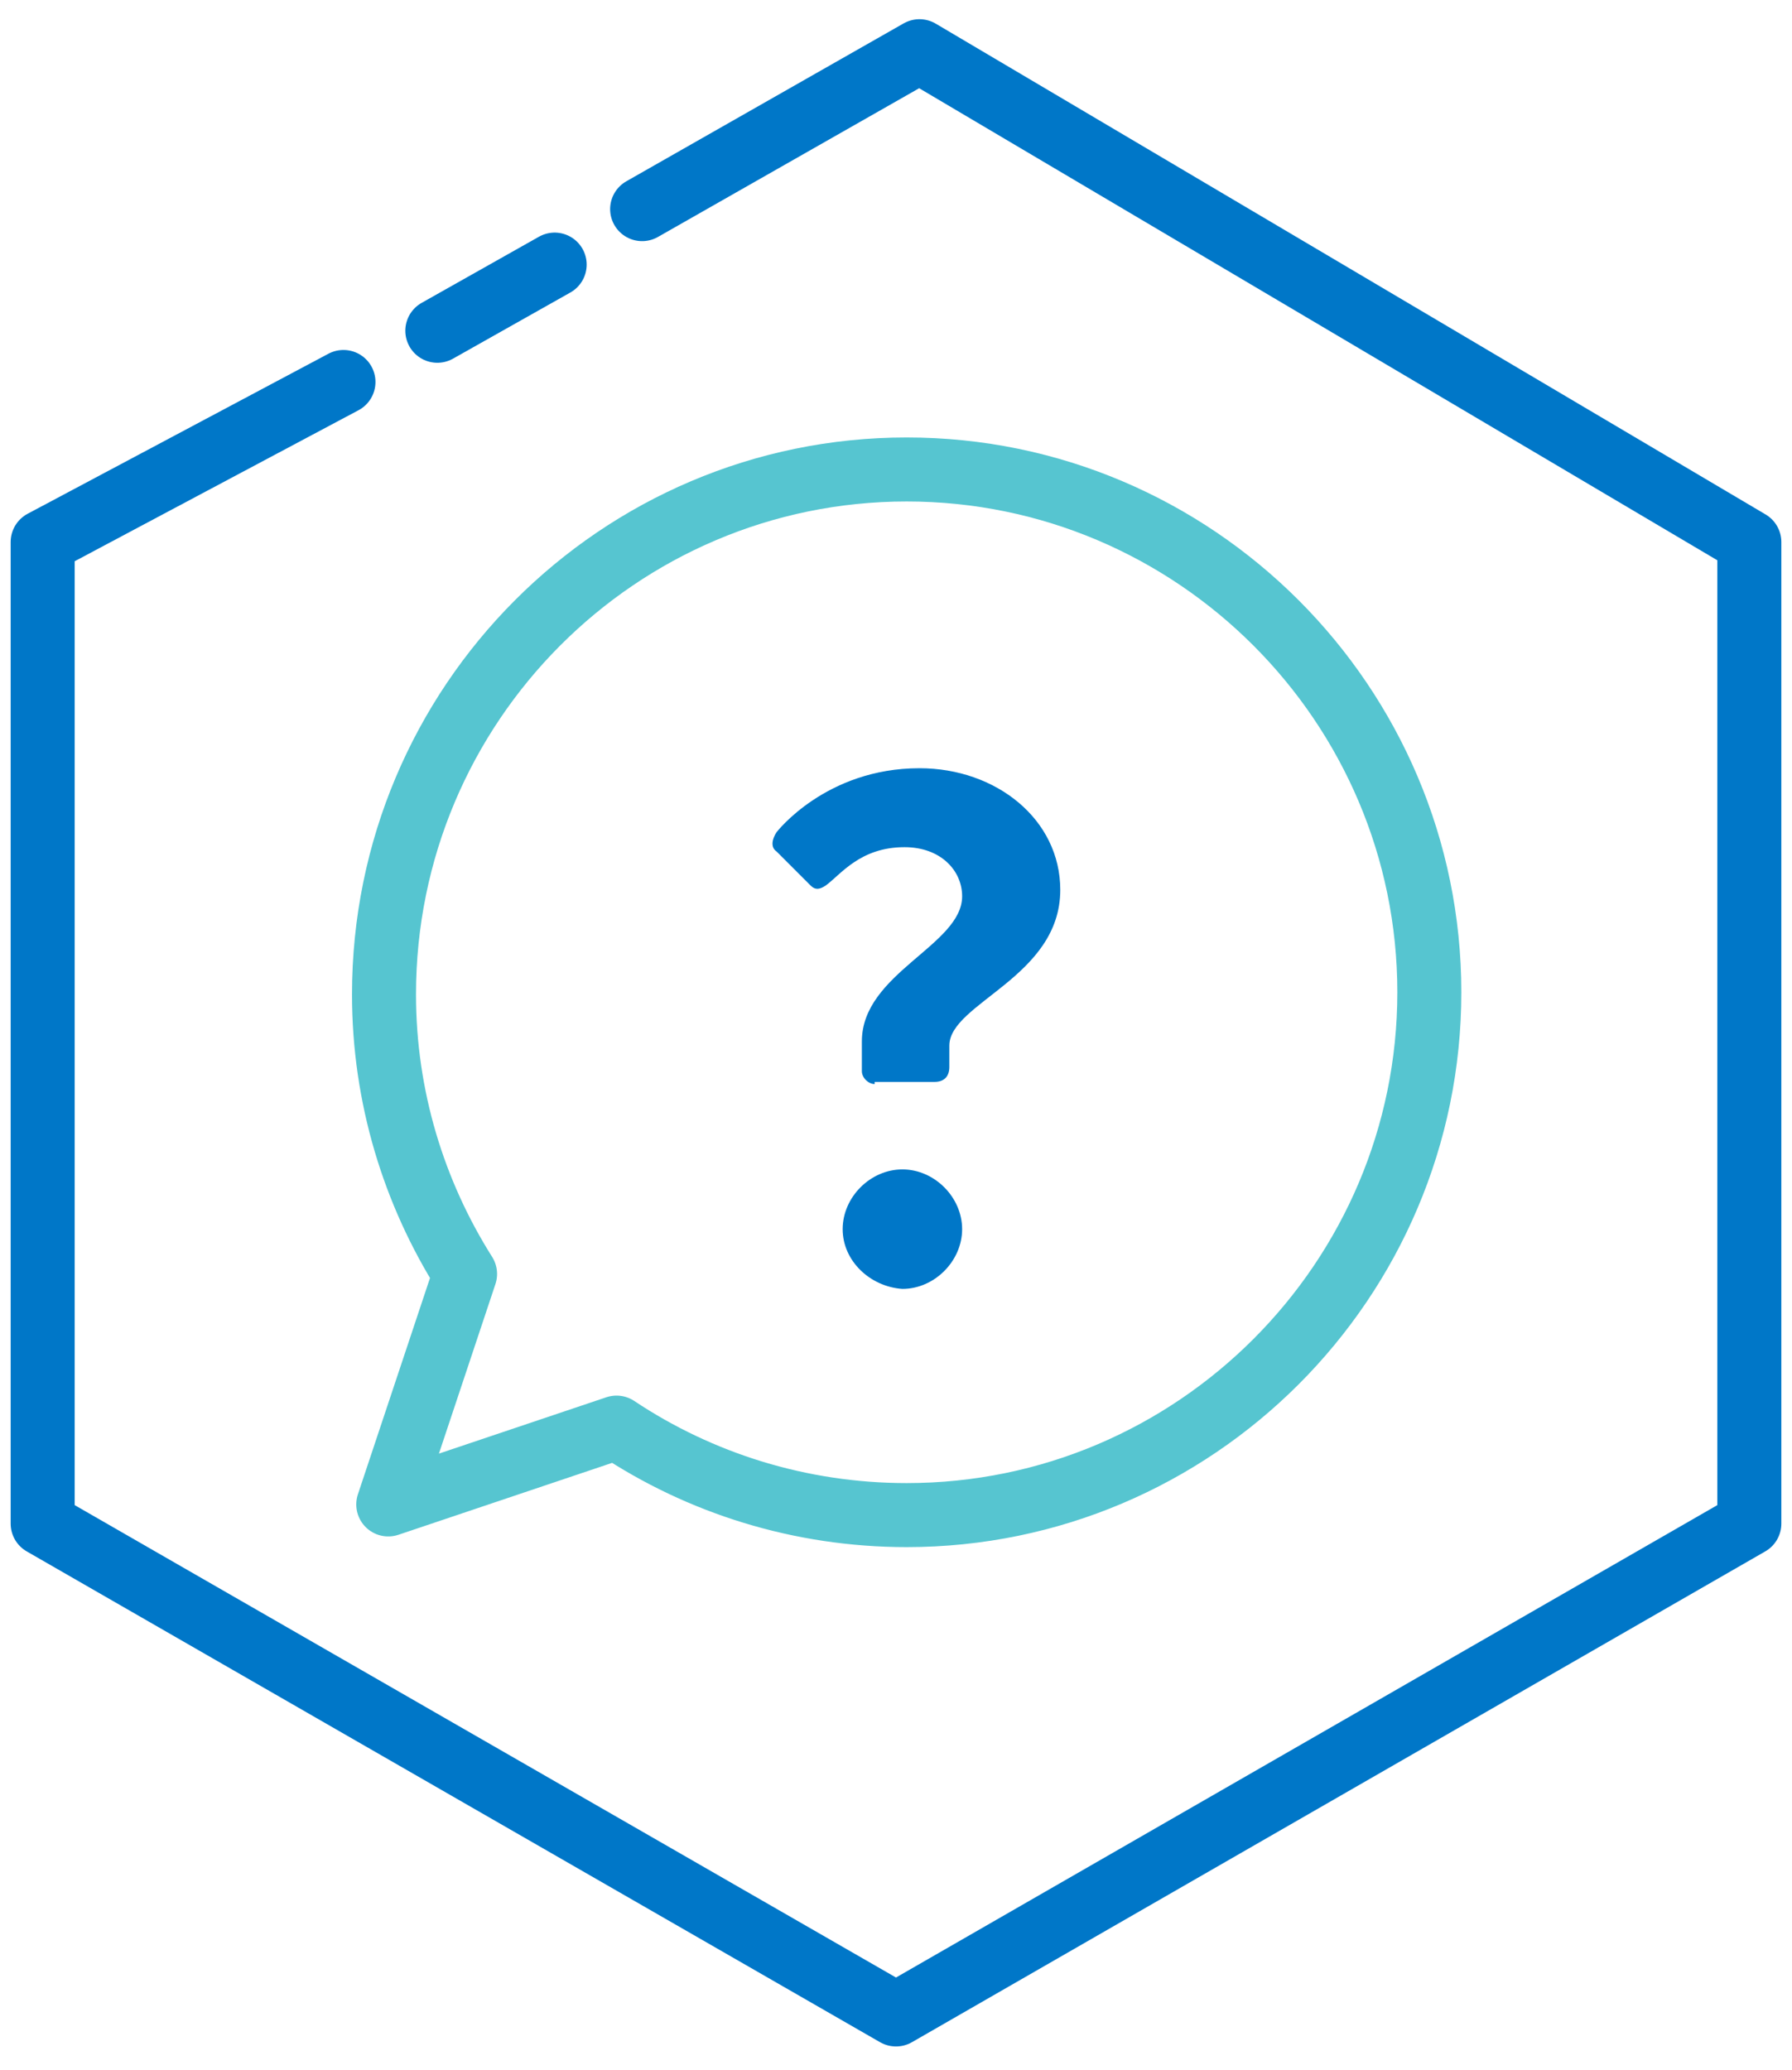
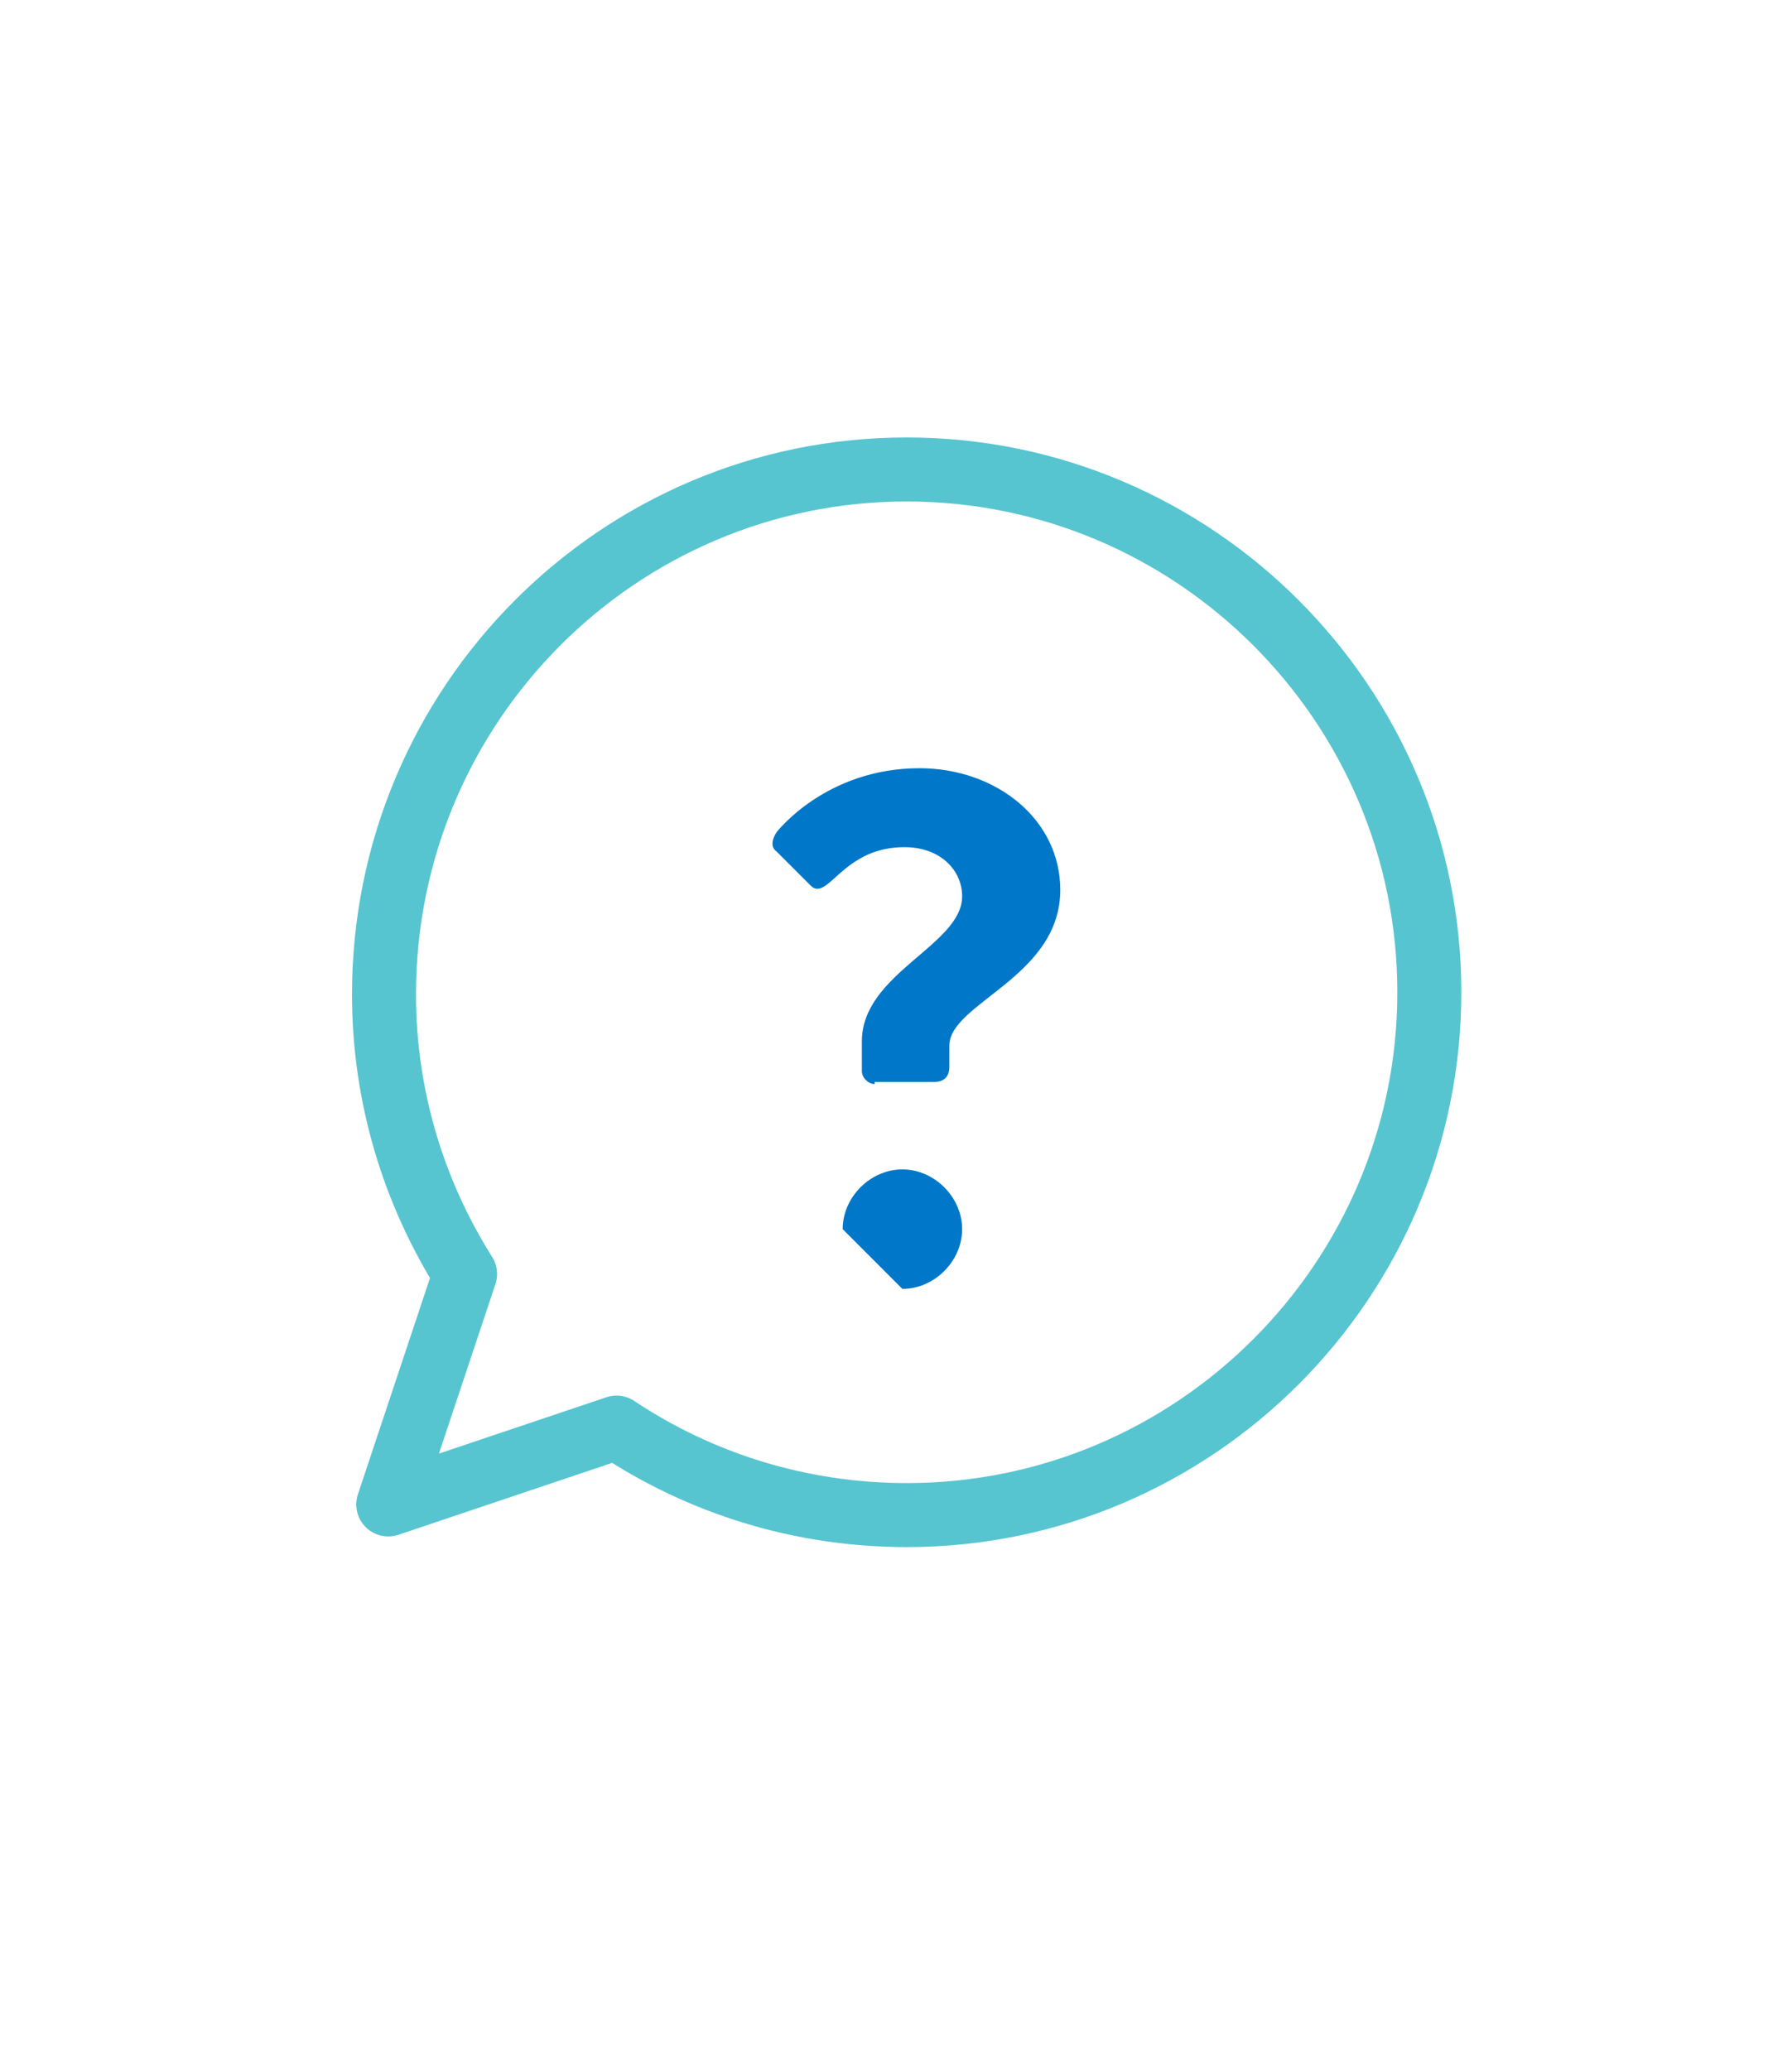
<svg xmlns="http://www.w3.org/2000/svg" version="1.1" id="Layer_1" x="0px" y="0px" viewBox="0 0 84 97" style="enable-background:new 0 0 84 97;" xml:space="preserve">
  <style type="text/css">
	.st0{fill:none;stroke:#0077C8;stroke-width:3;stroke-linecap:round;stroke-linejoin:round;}
	.st1{fill:none;stroke:#56C5D0;stroke-width:3;stroke-linecap:round;stroke-linejoin:round;}
	.st2{fill:#0077C8;}
</style>
-   <polyline id="Stroke-2" class="st0" points="16.1,17.9 2,25.4 2,71.4 42,94.4 82,71.4 82,25.4 43.1,2.4 30.1,9.8 " />
-   <path id="Stroke-46" class="st0" d="M26,12.4l-5.5,3.1" />
  <path id="Combined-Shape" class="st1" d="M28.9,66.9l-10.7,3.6l3.6-10.8c-2.4-3.8-3.8-8.3-3.8-13.1C18,33,29,22,42.5,22  S67,33,67,46.5S56,71,42.5,71C37.5,71,32.8,69.5,28.9,66.9z" />
-   <path id="_x3F_" class="st2" d="M41,50.8c-0.3,0-0.6-0.3-0.6-0.6v-1.4c0-3.2,4.7-4.5,4.7-6.8c0-1.2-1-2.3-2.7-2.3  c-2.1,0-3,1.3-3.7,1.8c-0.3,0.2-0.5,0.2-0.7,0l-1.6-1.6c-0.3-0.2-0.2-0.6,0-0.9c0,0,2.3-3,6.7-3c3.6,0,6.6,2.4,6.6,5.7  c0,4.1-5.2,5.3-5.2,7.3V50c0,0.4-0.2,0.7-0.7,0.7H41z M39.5,57.6c0-1.5,1.3-2.8,2.8-2.8c1.5,0,2.8,1.3,2.8,2.8  c0,1.5-1.3,2.8-2.8,2.8C40.8,60.3,39.5,59.1,39.5,57.6z" />
+   <path id="_x3F_" class="st2" d="M41,50.8c-0.3,0-0.6-0.3-0.6-0.6v-1.4c0-3.2,4.7-4.5,4.7-6.8c0-1.2-1-2.3-2.7-2.3  c-2.1,0-3,1.3-3.7,1.8c-0.3,0.2-0.5,0.2-0.7,0l-1.6-1.6c-0.3-0.2-0.2-0.6,0-0.9c0,0,2.3-3,6.7-3c3.6,0,6.6,2.4,6.6,5.7  c0,4.1-5.2,5.3-5.2,7.3V50c0,0.4-0.2,0.7-0.7,0.7H41z M39.5,57.6c0-1.5,1.3-2.8,2.8-2.8c1.5,0,2.8,1.3,2.8,2.8  c0,1.5-1.3,2.8-2.8,2.8z" />
</svg>